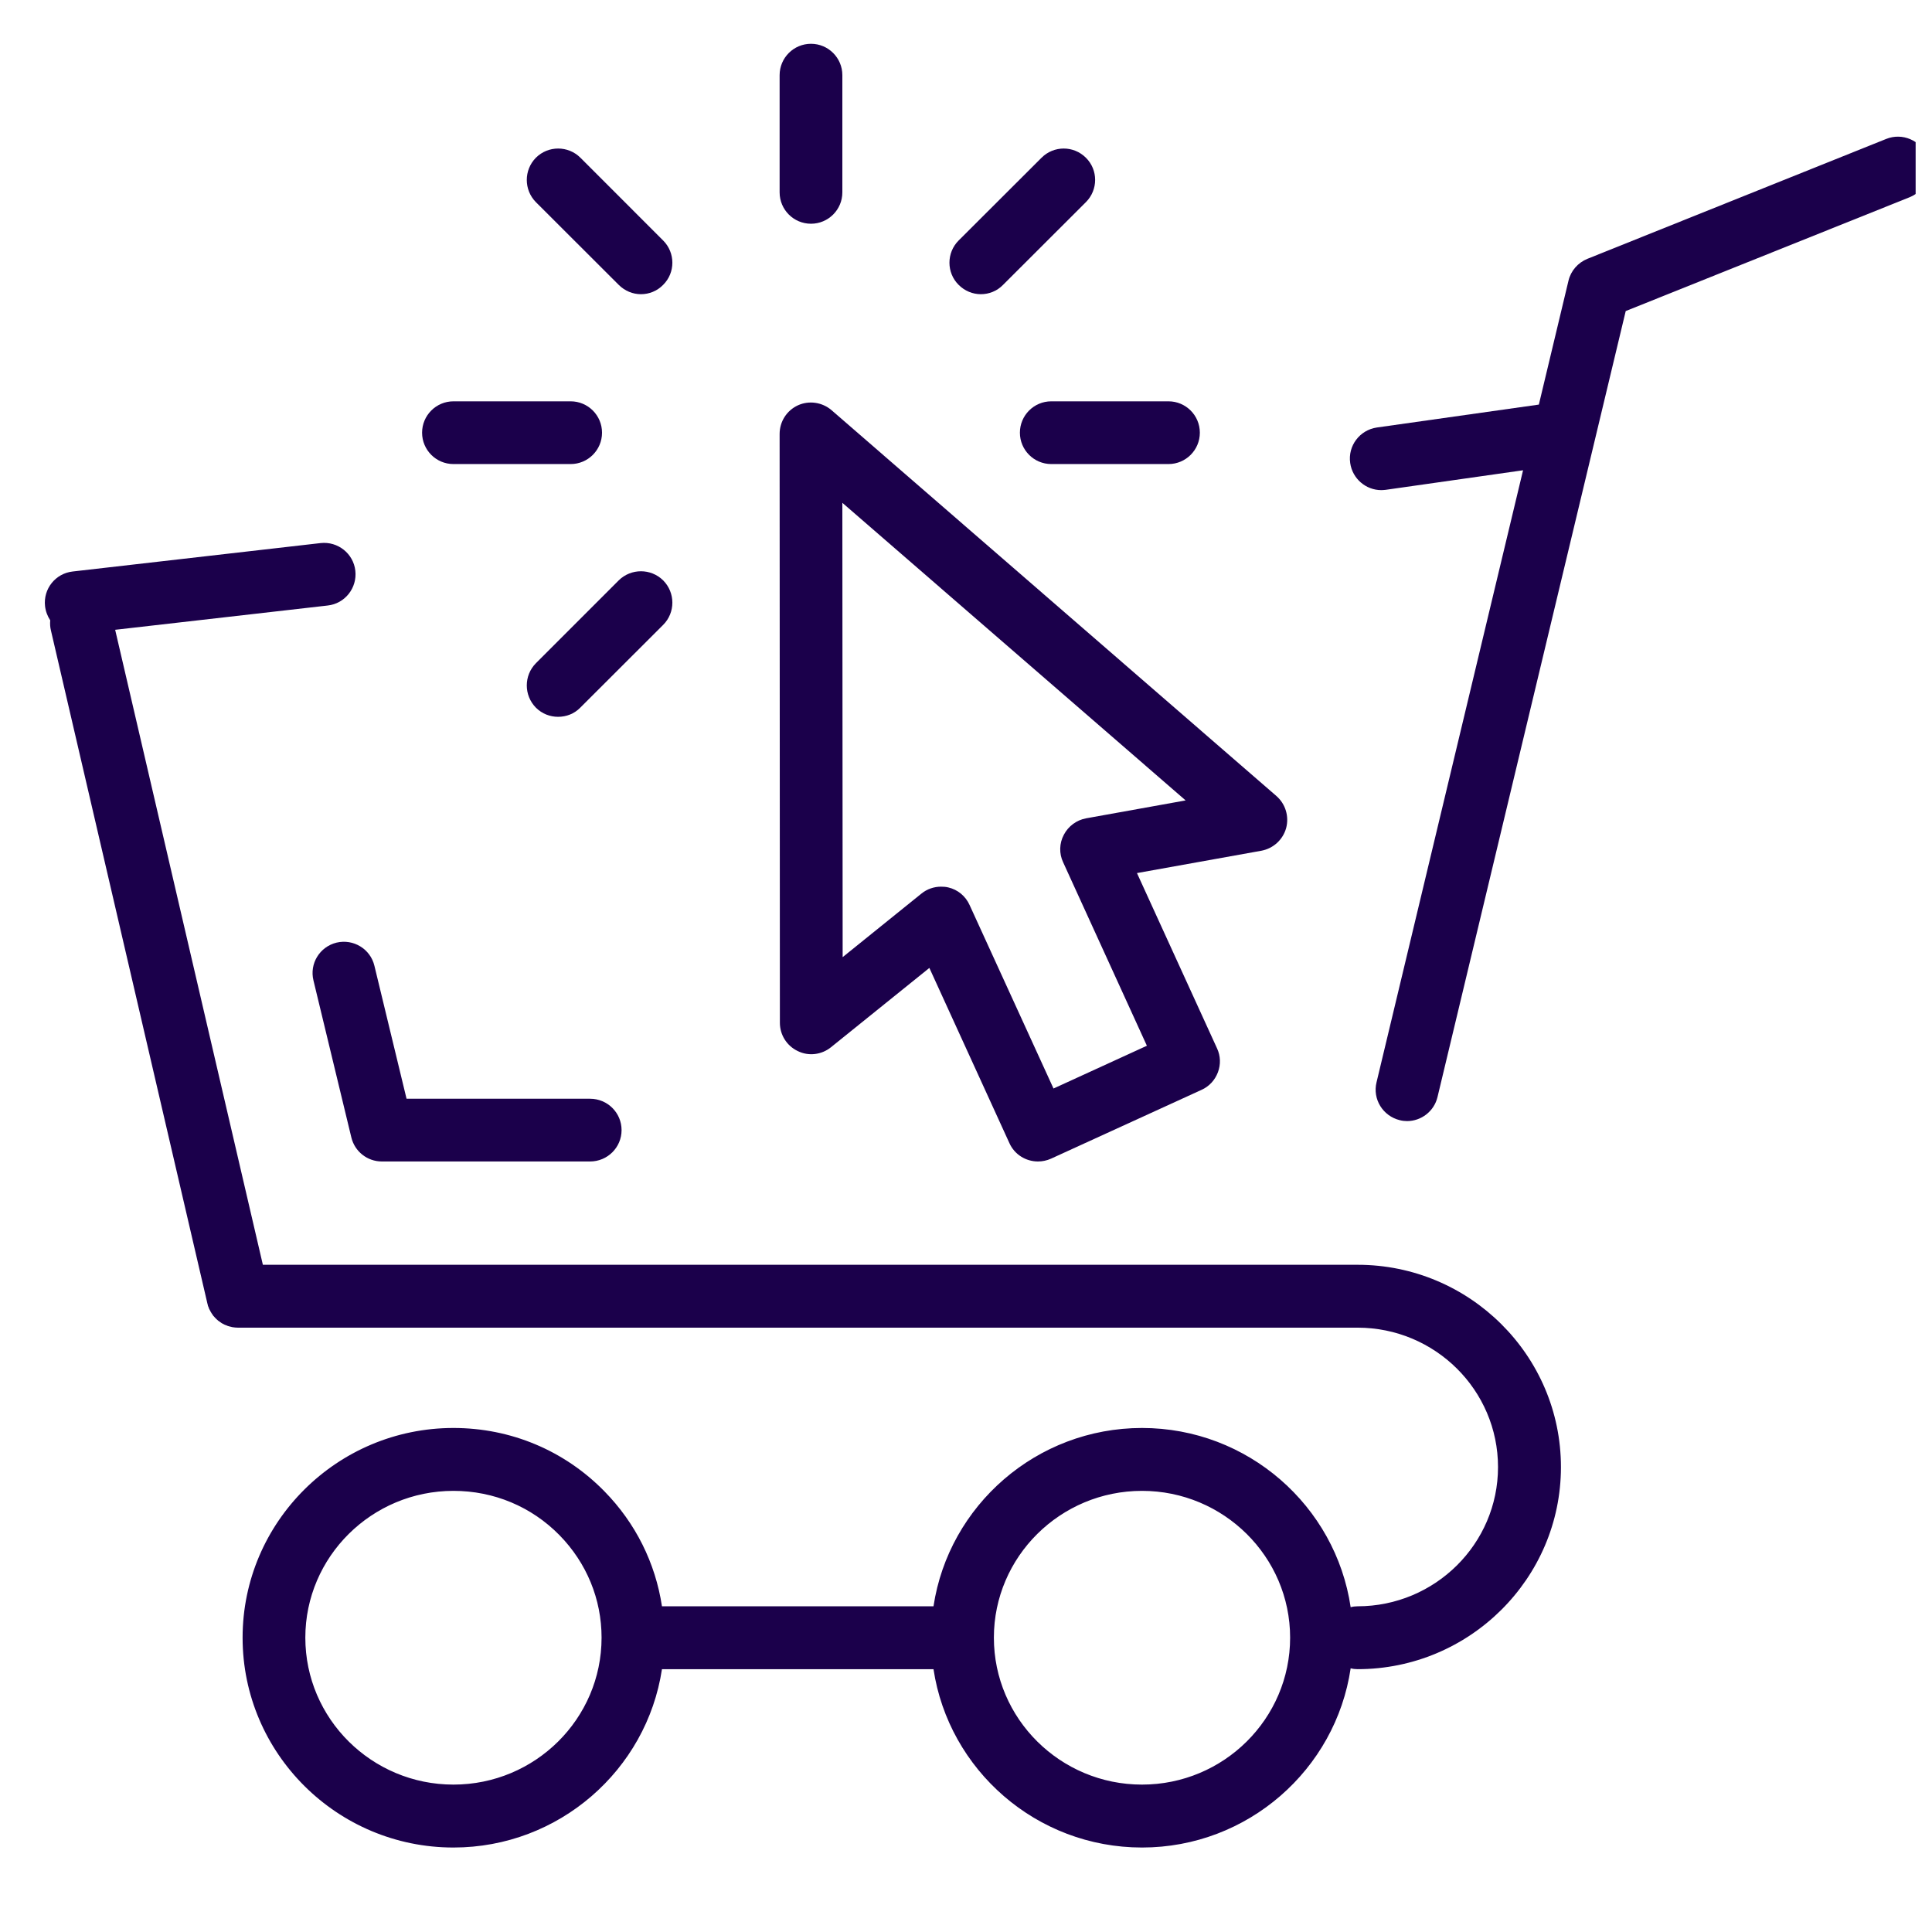
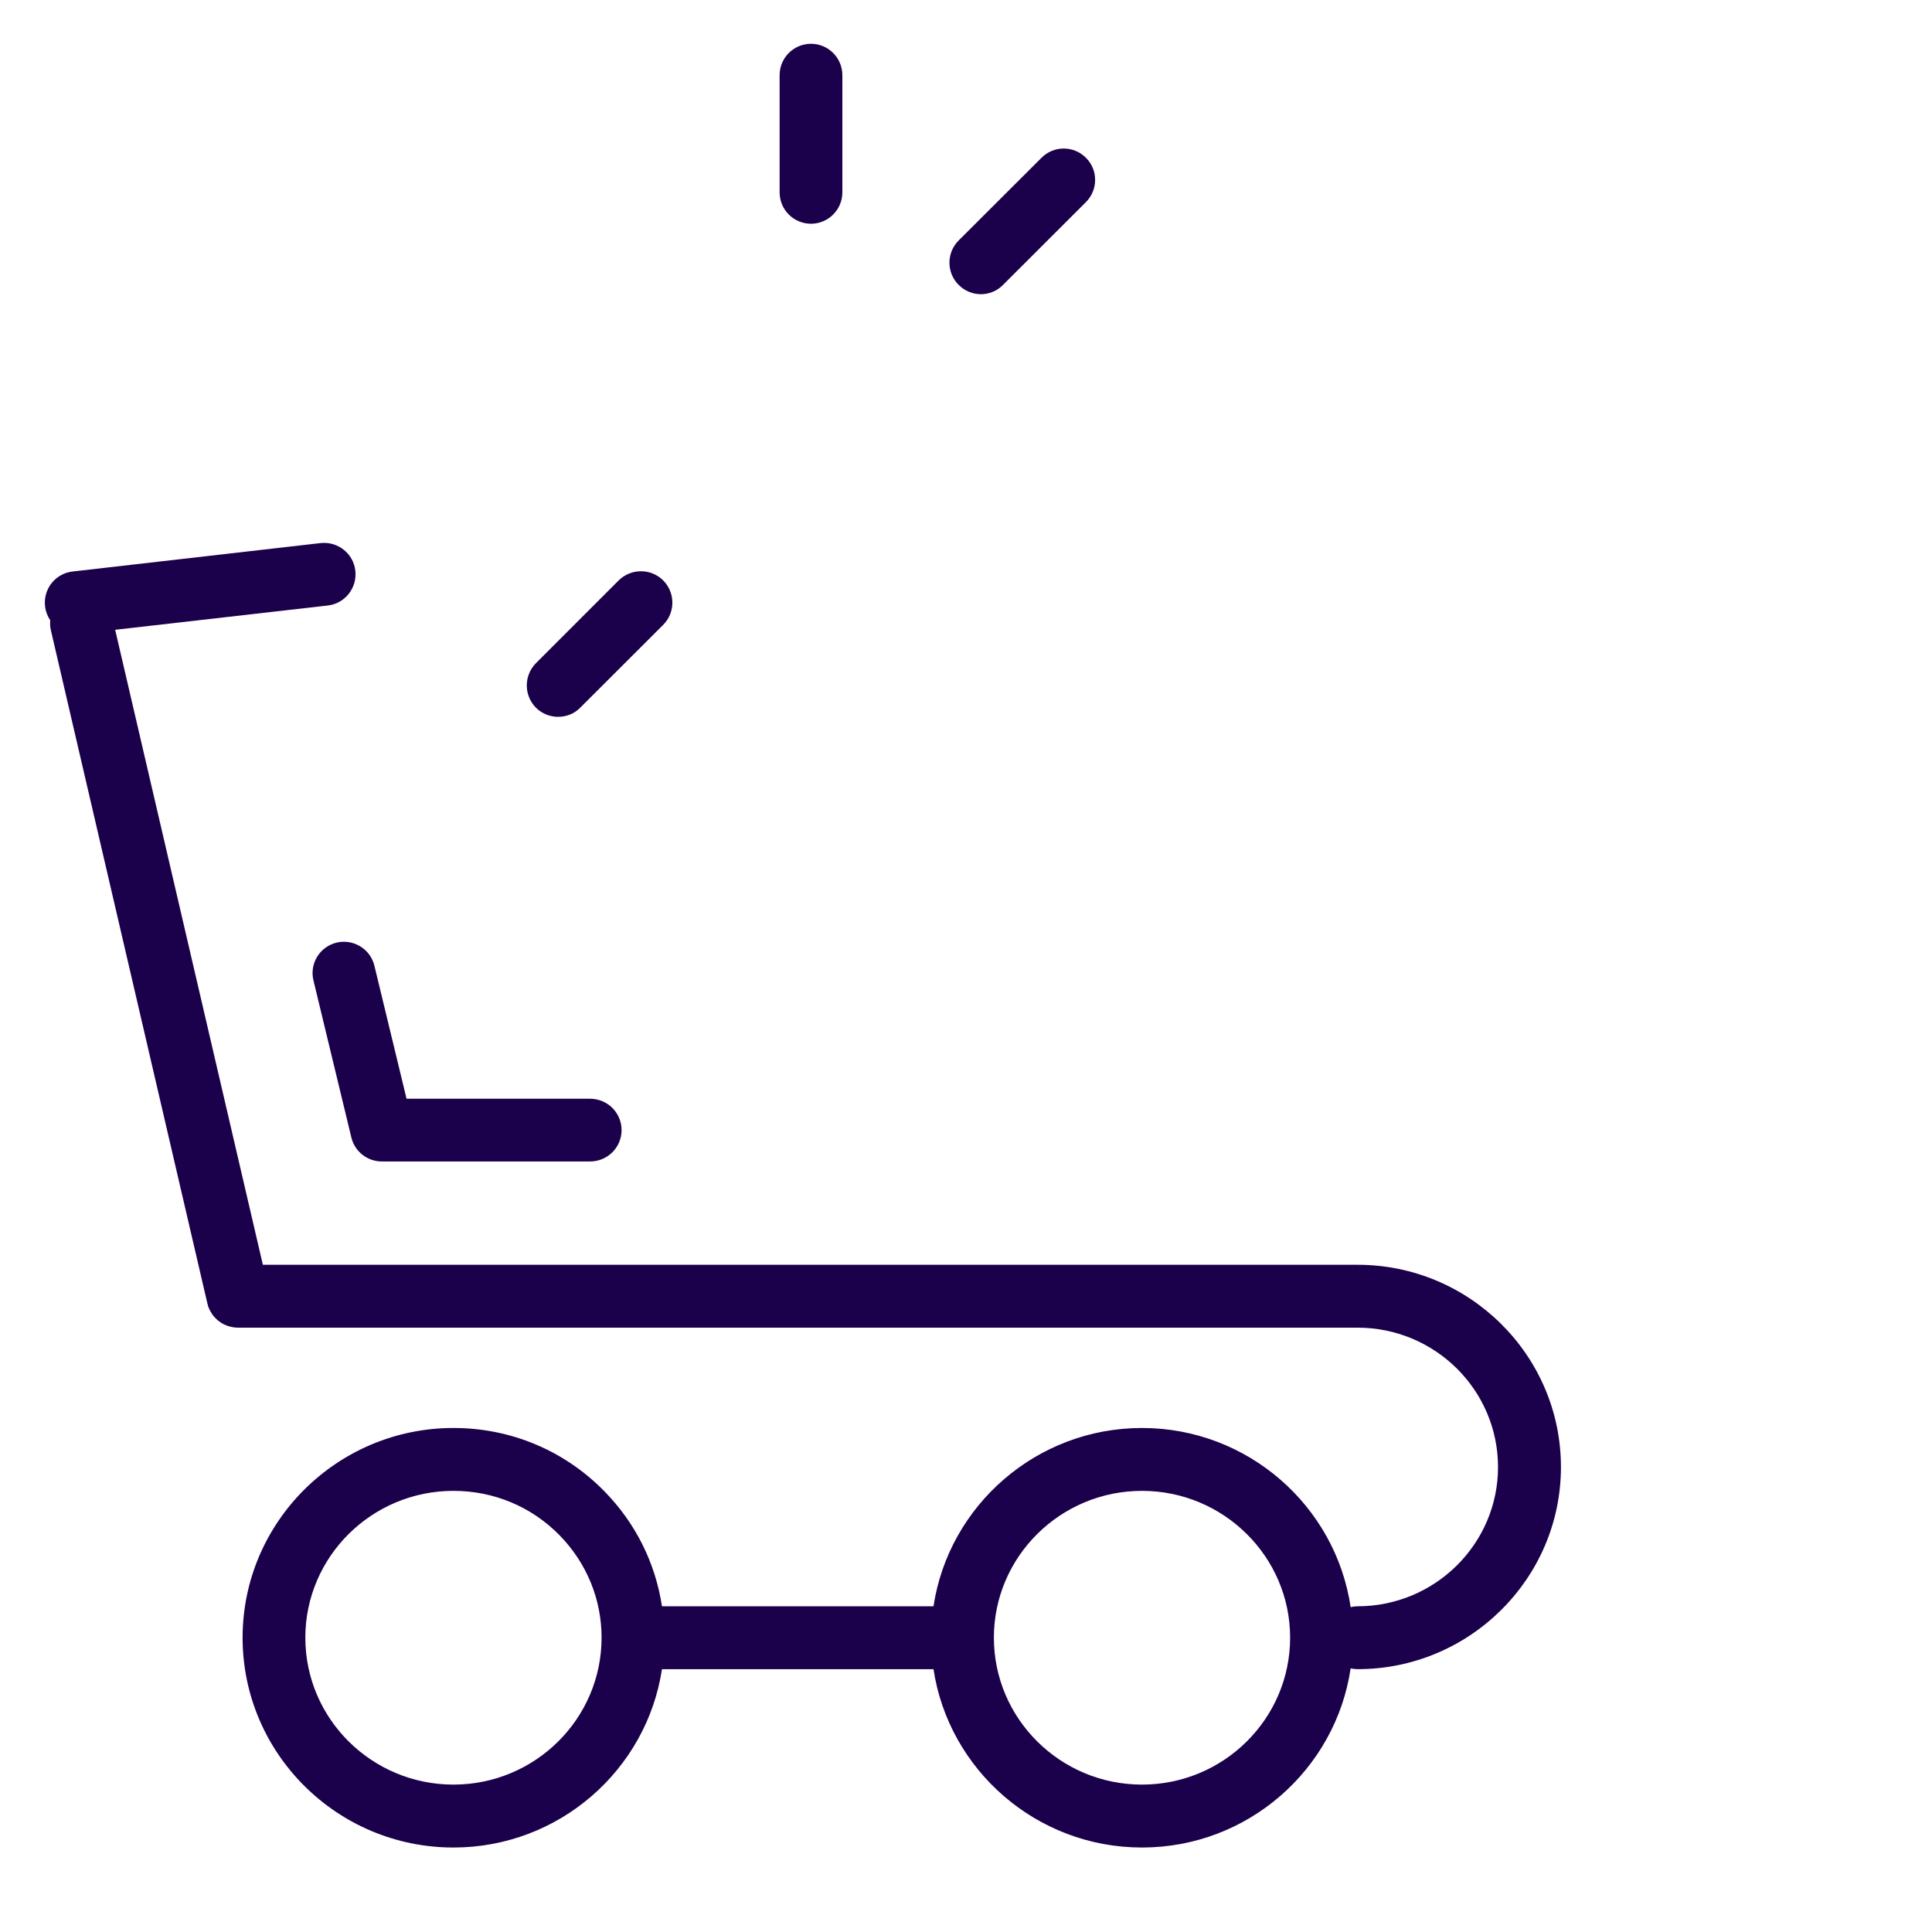
<svg xmlns="http://www.w3.org/2000/svg" width="68" zoomAndPan="magnify" viewBox="0 0 50.88 51" height="68" preserveAspectRatio="xMidYMid meet" version="1.0">
  <defs>
    <clipPath id="306d3f6065">
      <path d="M 1.121 14.312 L 41.164 14.312 L 41.164 48.77 L 1.121 48.77 Z M 1.121 14.312 " clip-rule="nonzero" />
    </clipPath>
    <clipPath id="2778cd65f3">
-       <path d="M 35.566 3.586 L 50.508 3.586 L 50.508 29.602 L 35.566 29.602 Z M 35.566 3.586 " clip-rule="nonzero" />
-     </clipPath>
+       </clipPath>
    <clipPath id="62c54a2da0">
      <path d="M 20 1.141 L 23 1.141 L 23 6 L 20 6 Z M 20 1.141 " clip-rule="nonzero" />
    </clipPath>
  </defs>
  <g clip-path="url(#306d3f6065)">
    <path fill="#1b004b" d="M 30.086 47.109 C 27.93 47.109 26.176 45.371 26.176 43.23 C 26.176 41.094 27.93 39.355 30.086 39.355 C 32.242 39.355 33.996 41.094 33.996 43.23 C 33.996 45.371 32.242 47.109 30.086 47.109 Z M 11.91 47.109 C 9.754 47.109 8 45.371 8 43.23 C 8 41.094 9.754 39.355 11.91 39.355 C 12.973 39.355 13.969 39.77 14.711 40.527 C 15.426 41.258 15.82 42.215 15.82 43.23 C 15.82 45.371 14.066 47.109 11.91 47.109 Z M 35.777 33.387 L 6.879 33.387 L 2.98 16.625 L 8.59 15.984 C 9.047 15.934 9.371 15.52 9.32 15.066 C 9.27 14.613 8.859 14.285 8.402 14.336 L 1.859 15.086 C 1.402 15.137 1.078 15.547 1.129 16 C 1.145 16.141 1.195 16.266 1.266 16.375 C 1.258 16.461 1.262 16.555 1.285 16.645 L 5.414 34.406 C 5.414 34.414 5.418 34.422 5.422 34.434 C 5.426 34.445 5.426 34.457 5.43 34.473 C 5.438 34.488 5.441 34.5 5.449 34.516 C 5.449 34.523 5.453 34.535 5.457 34.543 C 5.469 34.566 5.48 34.59 5.492 34.609 C 5.492 34.613 5.496 34.621 5.5 34.625 C 5.508 34.641 5.52 34.66 5.531 34.676 C 5.535 34.68 5.539 34.688 5.543 34.691 C 5.551 34.707 5.562 34.723 5.574 34.738 C 5.582 34.742 5.586 34.75 5.59 34.754 C 5.602 34.77 5.613 34.781 5.625 34.793 C 5.633 34.801 5.637 34.805 5.645 34.812 C 5.656 34.824 5.668 34.836 5.68 34.844 C 5.688 34.852 5.691 34.855 5.699 34.863 C 5.715 34.871 5.727 34.883 5.742 34.891 C 5.746 34.898 5.754 34.902 5.762 34.906 C 5.781 34.922 5.801 34.934 5.824 34.945 C 5.832 34.949 5.84 34.953 5.848 34.957 C 5.863 34.965 5.875 34.973 5.891 34.977 C 5.898 34.98 5.91 34.984 5.922 34.988 C 5.934 34.996 5.945 35 5.961 35.004 C 5.973 35.008 5.98 35.012 5.992 35.012 C 6.008 35.02 6.023 35.023 6.039 35.023 C 6.047 35.027 6.055 35.031 6.062 35.031 C 6.082 35.035 6.102 35.039 6.121 35.039 C 6.129 35.039 6.133 35.043 6.141 35.043 C 6.168 35.043 6.191 35.047 6.219 35.047 C 6.219 35.047 6.223 35.047 6.223 35.047 L 35.777 35.047 C 37.82 35.047 39.484 36.695 39.484 38.727 C 39.484 40.754 37.82 42.402 35.777 42.402 C 35.715 42.402 35.652 42.41 35.594 42.426 C 35.199 39.754 32.879 37.695 30.086 37.695 C 27.301 37.695 24.984 39.742 24.582 42.402 L 17.414 42.402 C 17.242 41.262 16.719 40.207 15.895 39.367 C 14.84 38.289 13.422 37.695 11.91 37.695 C 8.84 37.695 6.344 40.18 6.344 43.23 C 6.344 46.285 8.84 48.77 11.91 48.77 C 14.695 48.77 17.012 46.723 17.414 44.062 L 24.582 44.062 C 24.984 46.723 27.301 48.77 30.086 48.77 C 32.879 48.77 35.199 46.711 35.594 44.039 C 35.652 44.055 35.715 44.062 35.777 44.062 C 38.734 44.062 41.145 41.668 41.145 38.727 C 41.145 35.781 38.734 33.387 35.777 33.387 " fill-opacity="1" fill-rule="nonzero" />
  </g>
  <g clip-path="url(#2778cd65f3)">
    <path fill="#1b004b" d="M 50.809 4.129 C 50.641 3.703 50.156 3.496 49.73 3.668 L 41.844 6.832 C 41.594 6.934 41.406 7.148 41.344 7.41 L 40.562 10.68 L 36.285 11.285 C 35.832 11.352 35.516 11.77 35.582 12.223 C 35.641 12.637 35.996 12.938 36.402 12.938 C 36.441 12.938 36.48 12.934 36.52 12.93 L 40.145 12.414 L 36.277 28.57 C 36.168 29.016 36.445 29.461 36.891 29.57 C 36.953 29.586 37.02 29.594 37.082 29.594 C 37.457 29.594 37.797 29.336 37.887 28.957 L 42.855 8.211 L 50.348 5.207 C 50.773 5.035 50.98 4.551 50.809 4.129 " fill-opacity="1" fill-rule="nonzero" />
  </g>
-   <path fill="#1b004b" d="M 31.238 21.129 L 28.609 21.602 C 28.359 21.648 28.141 21.809 28.023 22.035 C 27.902 22.262 27.895 22.531 28.004 22.762 L 30.215 27.605 L 27.75 28.734 L 25.535 23.891 C 25.43 23.656 25.223 23.484 24.973 23.426 C 24.91 23.41 24.844 23.406 24.781 23.406 C 24.594 23.406 24.41 23.469 24.262 23.59 L 22.184 25.266 L 22.176 13.273 Z M 21.004 10.699 C 20.707 10.836 20.52 11.129 20.52 11.457 L 20.527 27 C 20.527 27.32 20.711 27.609 21 27.746 C 21.285 27.887 21.629 27.844 21.875 27.645 L 24.473 25.551 L 26.586 30.176 C 26.723 30.48 27.023 30.66 27.34 30.66 C 27.453 30.66 27.57 30.637 27.684 30.586 L 31.656 28.77 C 31.859 28.68 32.012 28.512 32.09 28.305 C 32.168 28.098 32.16 27.871 32.066 27.672 L 29.953 23.047 L 33.238 22.457 C 33.551 22.398 33.805 22.168 33.891 21.859 C 33.973 21.551 33.875 21.223 33.633 21.012 L 21.891 10.828 C 21.645 10.617 21.297 10.566 21.004 10.699 " fill-opacity="1" fill-rule="nonzero" />
  <path fill="#1b004b" d="M 25.832 7.766 C 26.047 7.766 26.258 7.684 26.418 7.52 L 28.605 5.336 C 28.93 5.012 28.93 4.484 28.605 4.164 C 28.281 3.84 27.758 3.84 27.434 4.164 L 25.246 6.348 C 24.922 6.672 24.922 7.199 25.246 7.52 C 25.41 7.684 25.621 7.766 25.832 7.766 " fill-opacity="1" fill-rule="nonzero" />
  <path fill="#1b004b" d="M 16.273 15.32 L 14.086 17.508 C 13.766 17.832 13.766 18.355 14.086 18.68 C 14.25 18.844 14.461 18.922 14.672 18.922 C 14.887 18.922 15.098 18.844 15.258 18.68 L 17.445 16.496 C 17.77 16.172 17.77 15.645 17.445 15.32 C 17.121 15 16.598 15 16.273 15.32 " fill-opacity="1" fill-rule="nonzero" />
-   <path fill="#1b004b" d="M 16.273 7.52 C 16.438 7.684 16.648 7.766 16.859 7.766 C 17.074 7.766 17.285 7.684 17.445 7.52 C 17.77 7.199 17.77 6.672 17.445 6.348 L 15.262 4.164 C 14.938 3.84 14.41 3.84 14.086 4.164 C 13.766 4.488 13.766 5.012 14.086 5.336 L 16.273 7.52 " fill-opacity="1" fill-rule="nonzero" />
-   <path fill="#1b004b" d="M 26.863 11.422 C 26.863 11.879 27.234 12.25 27.691 12.25 L 30.785 12.25 C 31.242 12.25 31.613 11.879 31.613 11.422 C 31.613 10.965 31.242 10.594 30.785 10.594 L 27.691 10.594 C 27.234 10.594 26.863 10.965 26.863 11.422 " fill-opacity="1" fill-rule="nonzero" />
-   <path fill="#1b004b" d="M 11.91 12.25 L 15.004 12.25 C 15.461 12.25 15.832 11.879 15.832 11.422 C 15.832 10.965 15.461 10.594 15.004 10.594 L 11.91 10.594 C 11.453 10.594 11.082 10.965 11.082 11.422 C 11.082 11.879 11.453 12.25 11.91 12.25 " fill-opacity="1" fill-rule="nonzero" />
  <g clip-path="url(#62c54a2da0)">
    <path fill="#1b004b" d="M 21.348 5.906 C 21.805 5.906 22.176 5.535 22.176 5.078 L 22.176 1.984 C 22.176 1.527 21.805 1.156 21.348 1.156 C 20.891 1.156 20.52 1.527 20.52 1.984 L 20.52 5.078 C 20.52 5.535 20.891 5.906 21.348 5.906 " fill-opacity="1" fill-rule="nonzero" />
  </g>
  <path fill="#1b004b" d="M 8.824 24.883 C 8.379 24.992 8.105 25.438 8.215 25.883 L 9.215 30.027 C 9.305 30.398 9.637 30.66 10.02 30.66 L 15.516 30.66 C 15.977 30.66 16.348 30.289 16.348 29.832 C 16.348 29.375 15.977 29.004 15.516 29.004 L 10.672 29.004 L 9.824 25.496 C 9.719 25.051 9.27 24.777 8.824 24.883 " fill-opacity="1" fill-rule="nonzero" />
</svg>